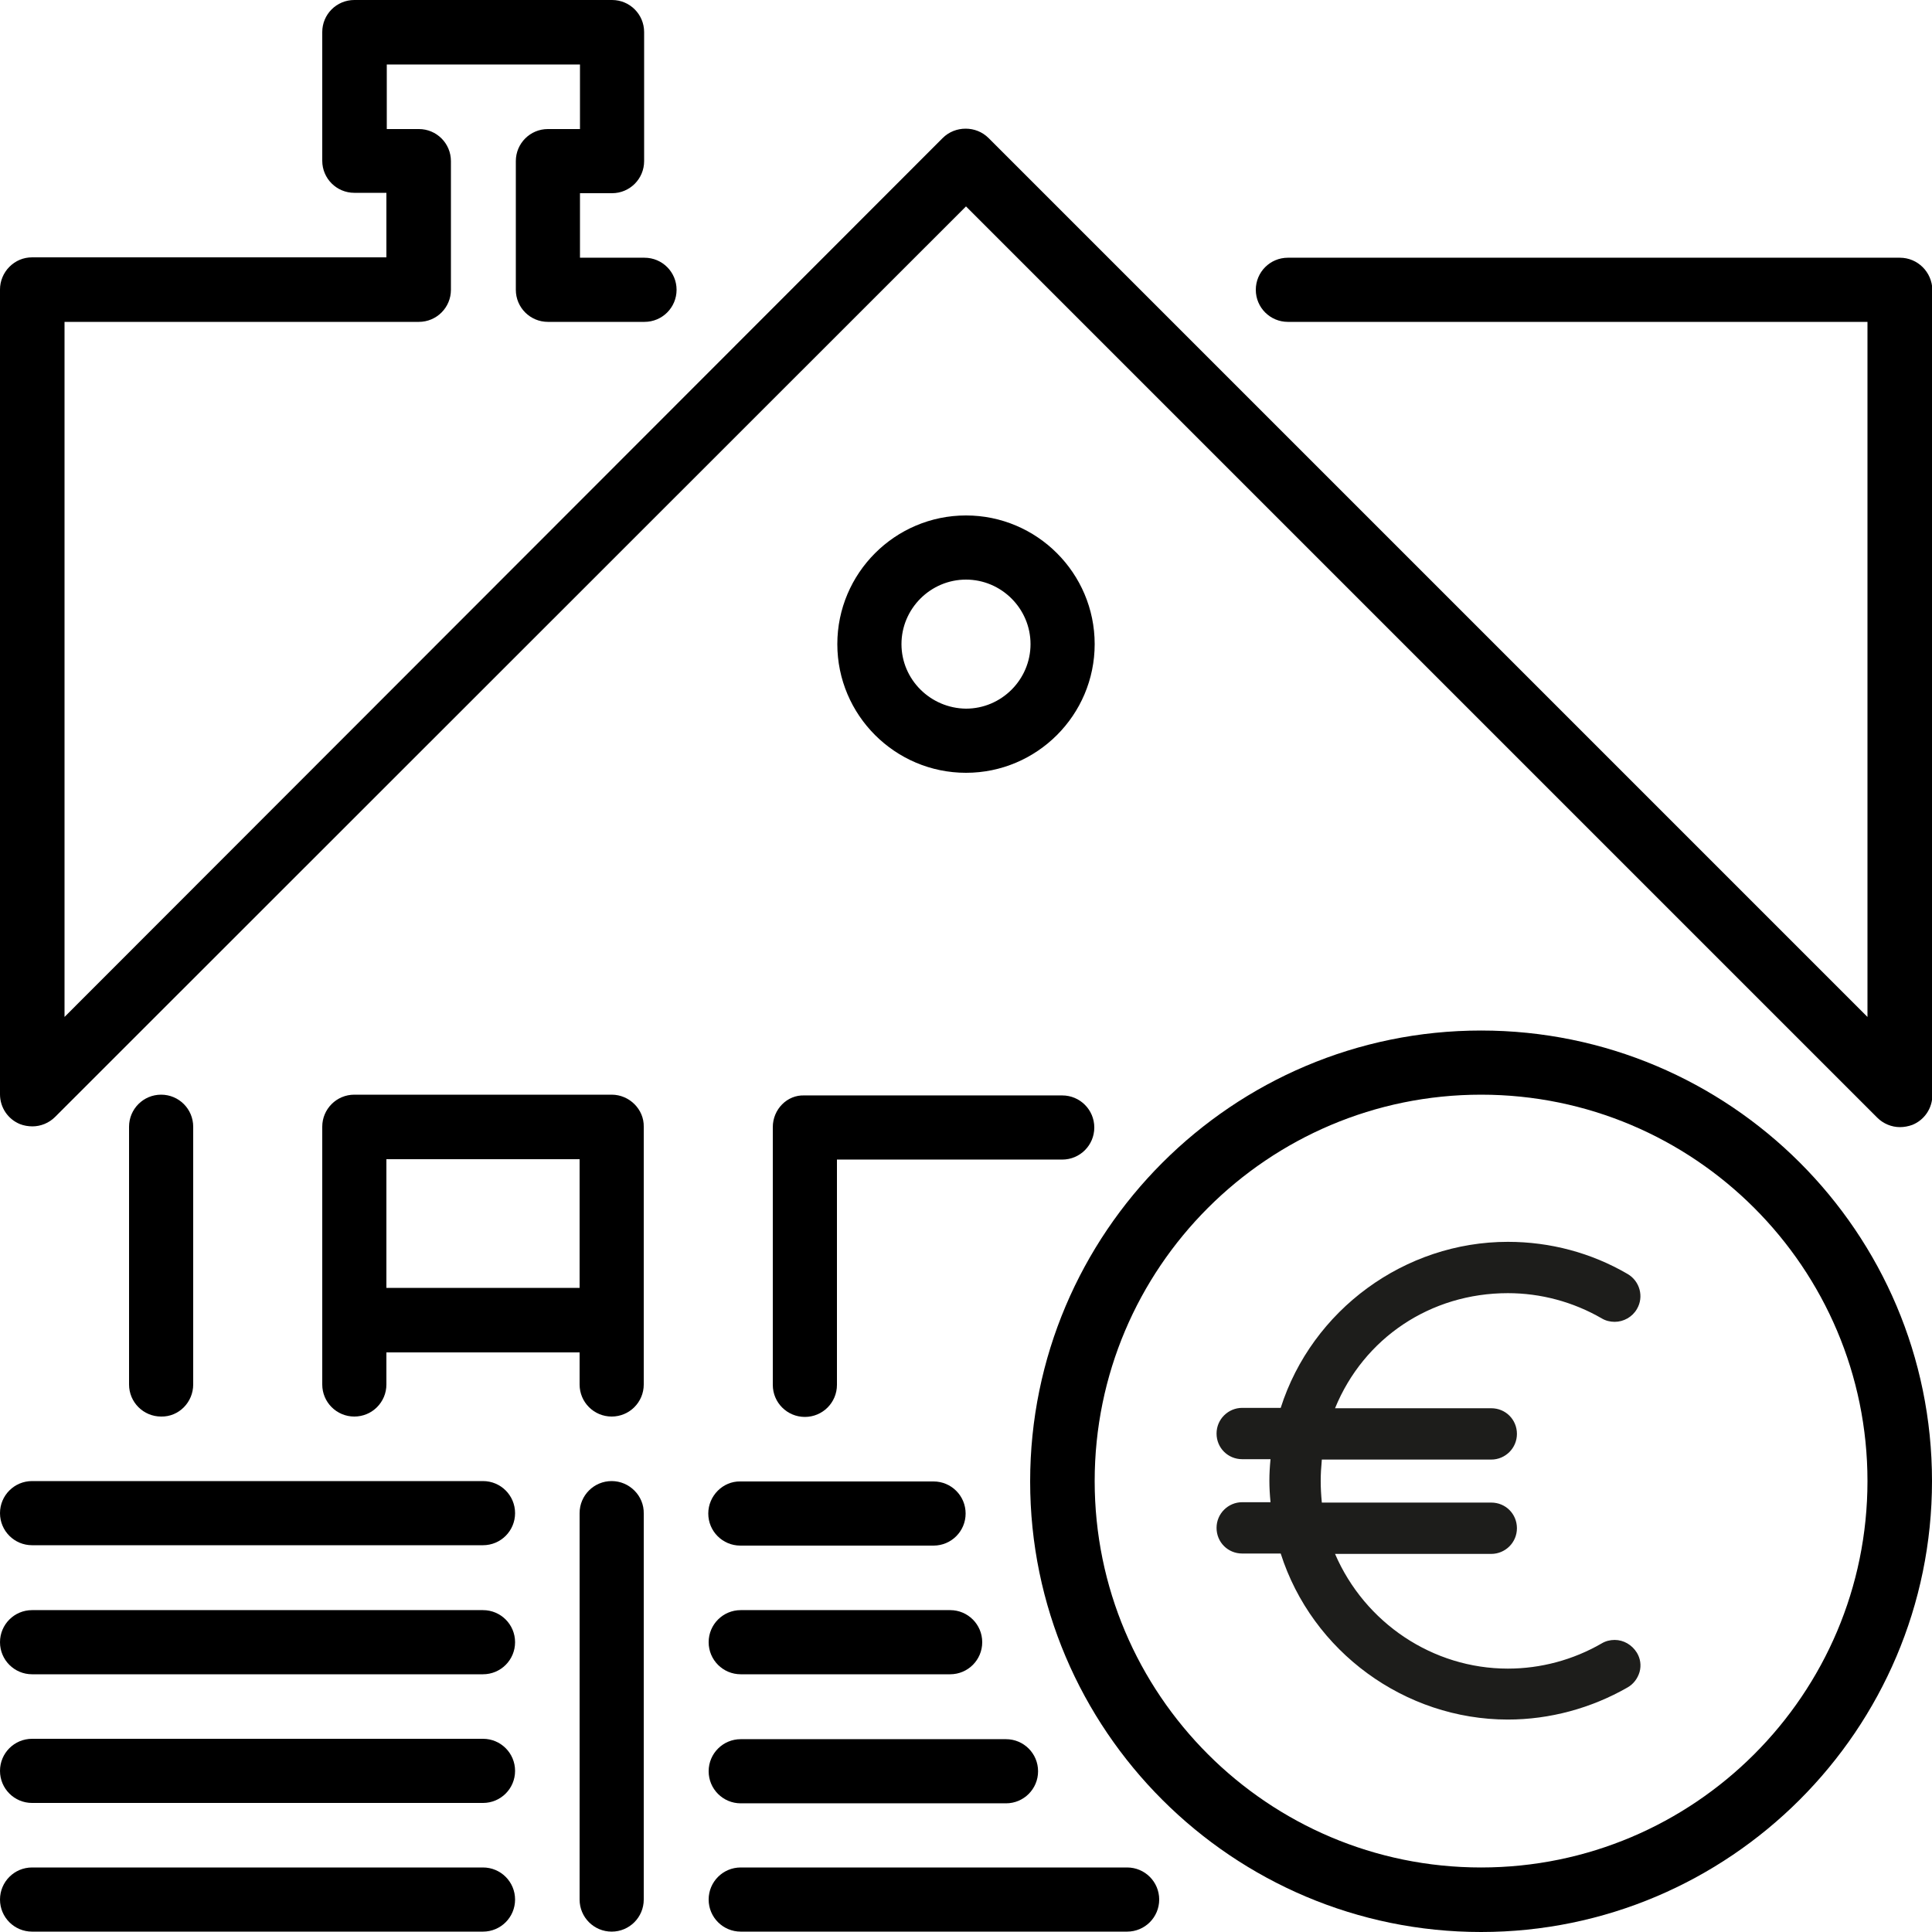
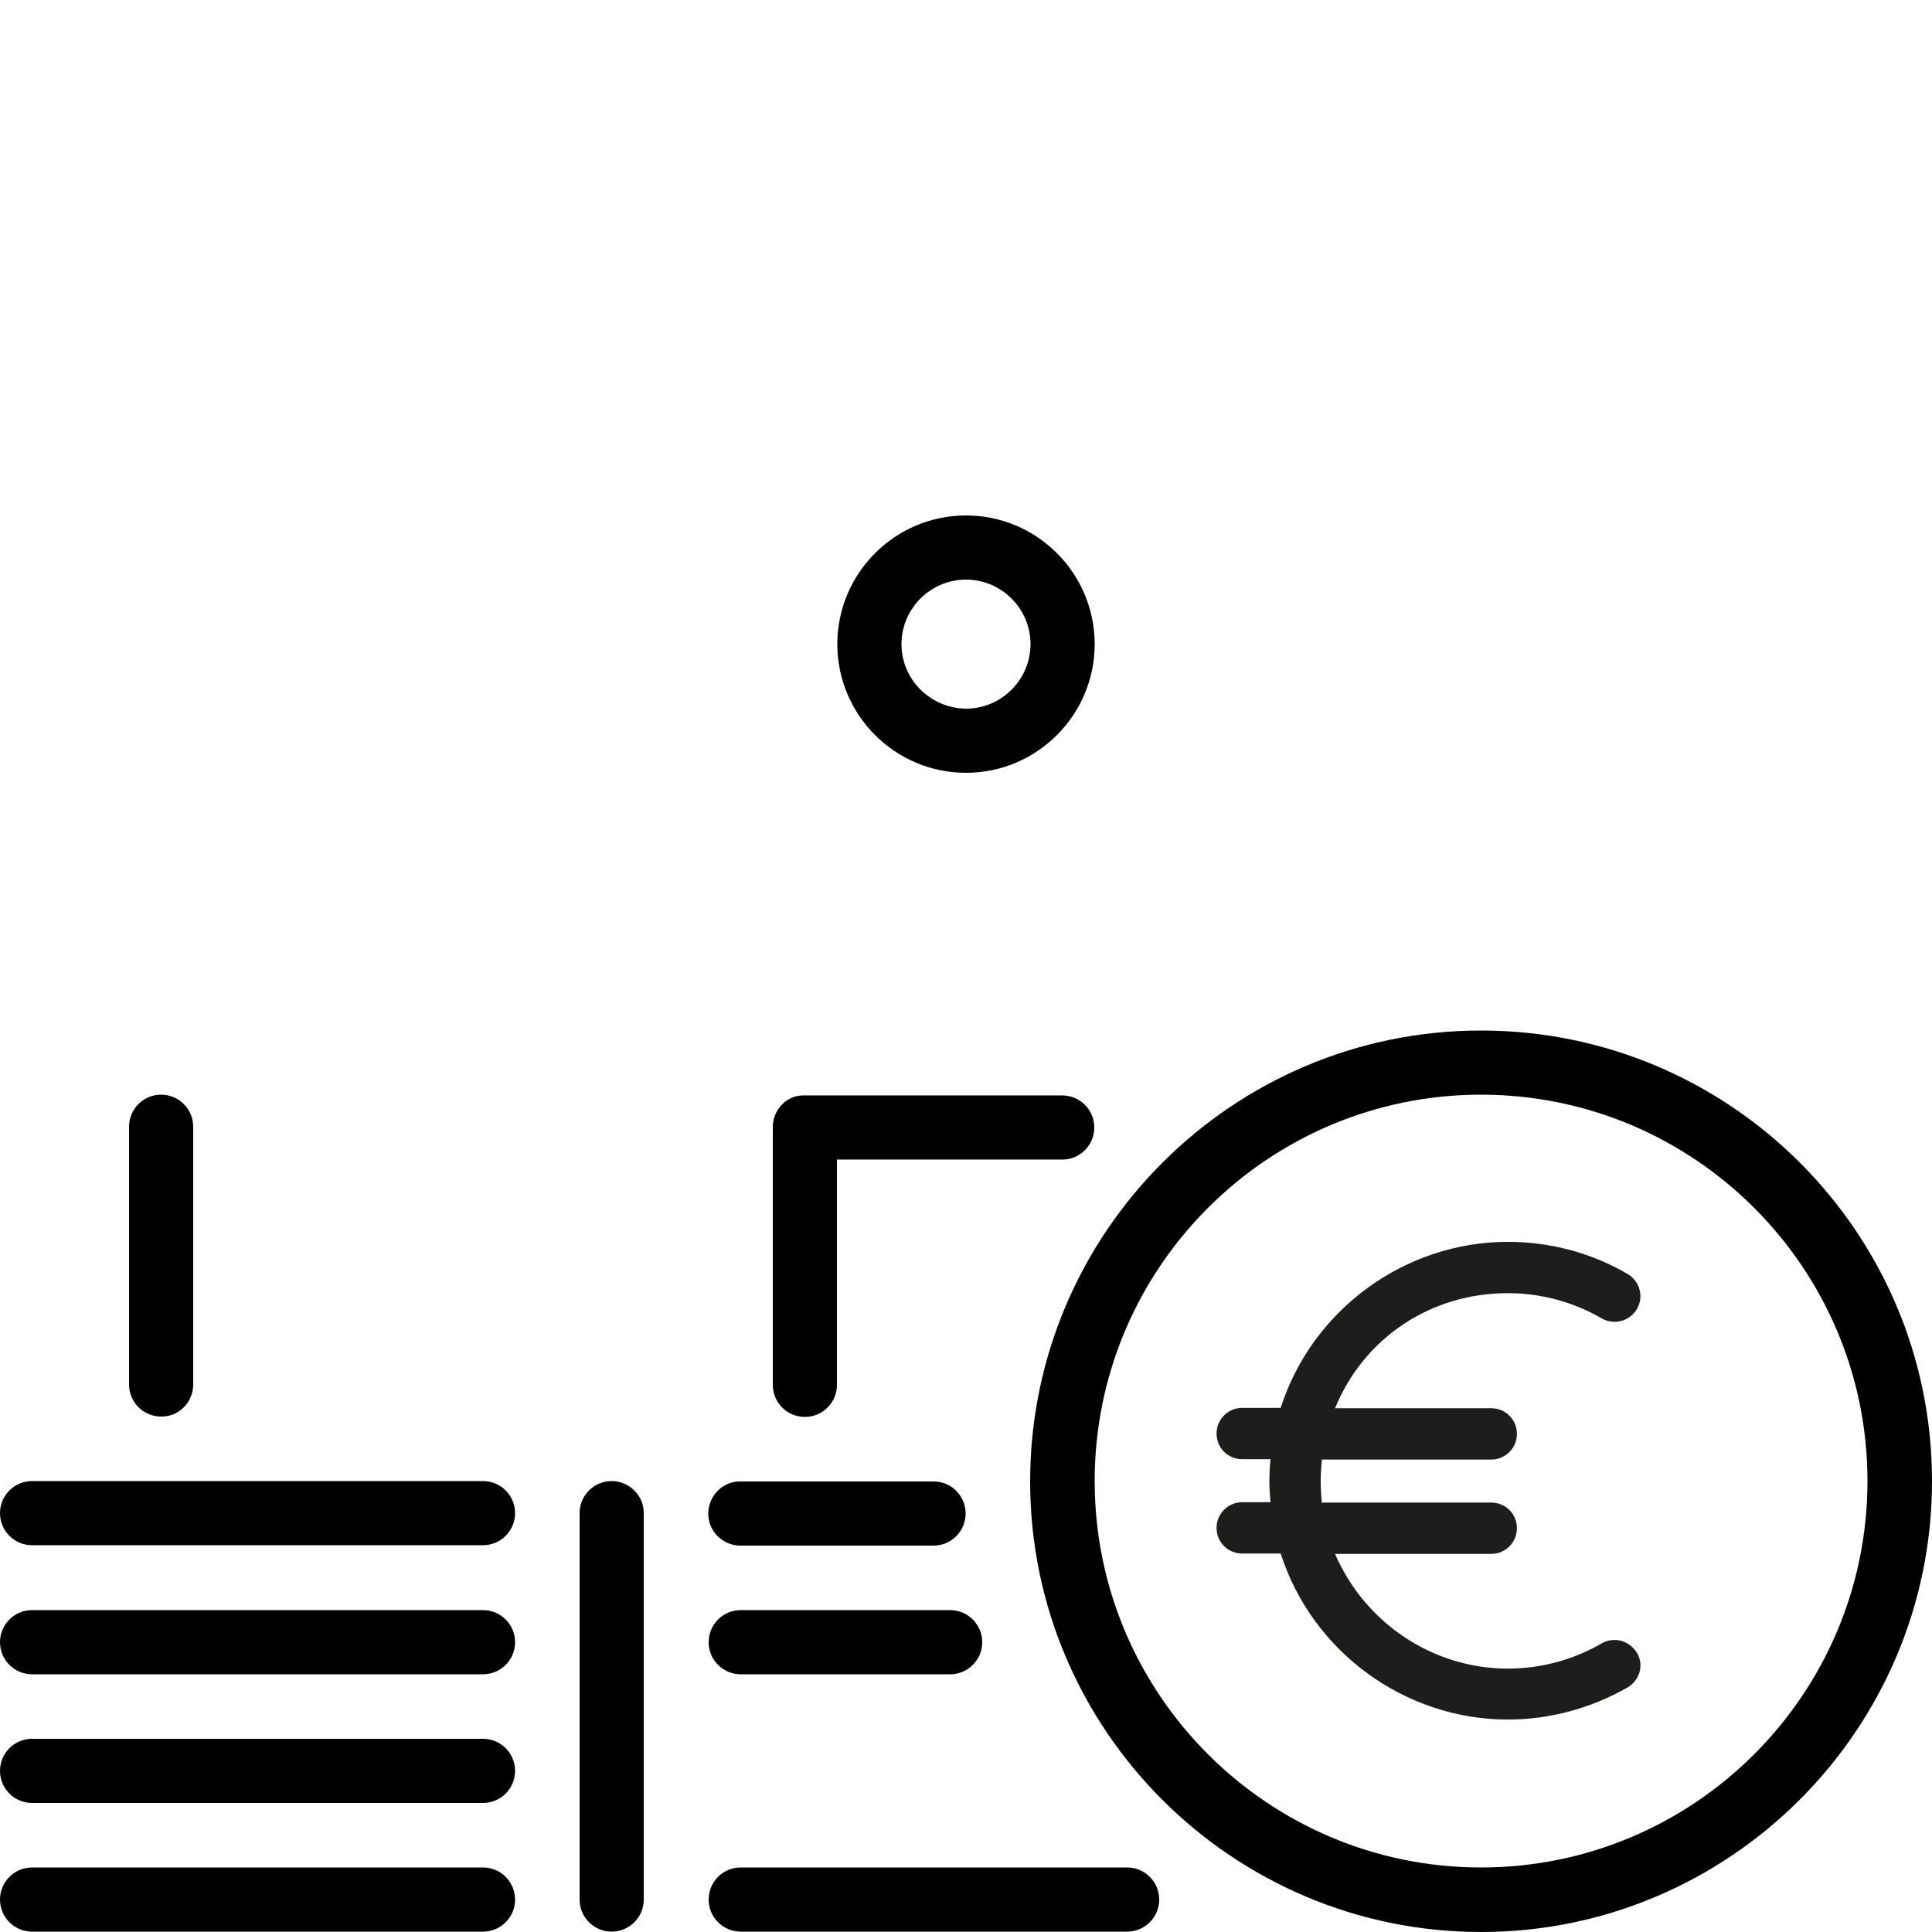
<svg xmlns="http://www.w3.org/2000/svg" version="1.1" id="Layer_1" x="0px" y="0px" viewBox="0 0 512 512" style="enable-background:new 0 0 512 512;" xml:space="preserve">
  <style type="text/css">
	.st0{fill:#1D1D1B;}
</style>
  <g>
    <path d="M162.1,392.5c-4.7,0-8.5,3.8-8.5,8.5v102.4c0,4.7,3.8,8.5,8.5,8.5s8.5-3.8,8.5-8.5V401.1   C170.7,396.4,166.8,392.5,162.1,392.5z" />
    <path d="M51.2,366.9v-68.3c0-4.7-3.8-8.5-8.5-8.5s-8.5,3.8-8.5,8.5v68.3c0,4.7,3.8,8.5,8.5,8.5C47.4,375.5,51.2,371.6,51.2,366.9z" />
    <path d="M128,460.8H8.5c-4.7,0-8.5,3.8-8.5,8.5s3.8,8.5,8.5,8.5H128c4.7,0,8.5-3.8,8.5-8.5S132.7,460.8,128,460.8z" />
    <path d="M128,494.9H8.5c-4.7,0-8.5,3.8-8.5,8.5s3.8,8.5,8.5,8.5H128c4.7,0,8.5-3.8,8.5-8.5S132.7,494.9,128,494.9z" />
-     <path d="M162.1,290.1H93.9c-4.7,0-8.5,3.8-8.5,8.5v68.3c0,4.7,3.8,8.5,8.5,8.5s8.5-3.8,8.5-8.5v-8.5h51.2v8.5   c0,4.7,3.8,8.5,8.5,8.5s8.5-3.8,8.5-8.5v-68.3C170.7,294,166.8,290.1,162.1,290.1z M153.6,341.3h-51.2v-34.1h51.2V341.3z" />
    <path d="M128,426.7H8.5c-4.7,0-8.5,3.8-8.5,8.5s3.8,8.5,8.5,8.5H128c4.7,0,8.5-3.8,8.5-8.5S132.7,426.7,128,426.7z" />
    <path d="M128,392.5H8.5c-4.7,0-8.5,3.8-8.5,8.5s3.8,8.5,8.5,8.5H128c4.7,0,8.5-3.8,8.5-8.5S132.7,392.5,128,392.5z" />
    <path d="M290.1,170.7c0-18.8-15.3-34.1-34.1-34.1c-18.8,0-34.1,15.3-34.1,34.1s15.3,34.1,34.1,34.1S290.1,189.5,290.1,170.7z    M238.9,170.7c0-9.4,7.7-17.1,17.1-17.1c9.4,0,17.1,7.7,17.1,17.1c0,9.4-7.7,17.1-17.1,17.1C246.6,187.7,238.9,180.1,238.9,170.7z" />
    <path d="M298.7,494.9H196.3c-4.7,0-8.5,3.8-8.5,8.5s3.8,8.5,8.5,8.5h102.4c4.7,0,8.5-3.8,8.5-8.5S303.4,494.9,298.7,494.9z" />
-     <path d="M196.3,477.9h70.3c4.7,0,8.5-3.8,8.5-8.5s-3.8-8.5-8.5-8.5h-70.3c-4.7,0-8.5,3.8-8.5,8.5S191.6,477.9,196.3,477.9z" />
    <path d="M392.5,273.1c-65.9,0-119.5,53.6-119.5,119.5S326.7,512,392.5,512S512,458.4,512,392.5S458.4,273.1,392.5,273.1z    M392.5,494.9c-56.5,0-102.4-45.9-102.4-102.4s45.9-102.4,102.4-102.4s102.4,45.9,102.4,102.4C494.9,449,449,494.9,392.5,494.9z" />
-     <path d="M503.5,68.3H341.3c-4.7,0-8.5,3.8-8.5,8.5s3.8,8.5,8.5,8.5h153.6v184.2L262,36.6c-1.7-1.7-3.9-2.5-6.1-2.5   s-4.4,0.8-6.1,2.5L17.1,269.5V85.3h93.9c4.7,0,8.5-3.8,8.5-8.5V42.7c0-4.7-3.8-8.5-8.5-8.5h-8.5V17.1h51.2v17.1h-8.5   c-4.7,0-8.5,3.8-8.5,8.5v34.1c0,4.7,3.8,8.5,8.5,8.5h25.6c4.7,0,8.5-3.8,8.5-8.5s-3.8-8.5-8.5-8.5h-17.1V51.2h8.5   c4.7,0,8.5-3.8,8.5-8.5V8.5c0-4.7-3.8-8.5-8.5-8.5H93.9c-4.7,0-8.5,3.8-8.5,8.5v34.1c0,4.7,3.8,8.5,8.5,8.5h8.5v17.1H8.5   c-2.3,0-4.4,0.9-6,2.5c-1.6,1.6-2.5,3.8-2.5,6l0,213.3c0,3.5,2.1,6.6,5.3,7.9c1,0.4,2.2,0.6,3.3,0.6c2.2,0,4.4-0.9,6-2.5L256,54.7   l241.5,241.5c1.6,1.6,3.8,2.5,6,2.5c1.1,0,2.2-0.2,3.3-0.6c3.2-1.3,5.3-4.4,5.3-7.9V76.8C512,72.1,508.2,68.3,503.5,68.3z" />
    <path class="st0" d="M427.9,434.6c-1.2,0-2.4,0.3-3.4,0.9c-7.6,4.4-16.2,6.7-24.9,6.7c-19.9,0-37.9-12.1-45.8-30.4h41.4   c3.7,0,6.8-3,6.8-6.8s-3-6.8-6.8-6.8h-44.9c-0.2-2.1-0.3-3.9-0.3-5.7c0-1.8,0.1-3.5,0.3-5.7h44.9c3.7,0,6.8-3,6.8-6.8   s-3-6.8-6.8-6.8h-41.4c7.6-18.6,25.3-30.5,45.8-30.5c8.7,0,17.3,2.3,24.9,6.7c1,0.6,2.2,0.9,3.4,0.9c2.4,0,4.7-1.3,5.9-3.4   c1.9-3.2,0.8-7.4-2.5-9.3c-9.6-5.6-20.5-8.5-31.7-8.5c-27.3,0-51.9,18-60.2,44h-10.2c-3.7,0-6.8,3-6.8,6.8s3,6.8,6.8,6.8h7.5   c-0.2,2.1-0.3,3.8-0.3,5.7c0,1.8,0.1,3.6,0.3,5.7h-7.5c-3.7,0-6.8,3-6.8,6.8s3,6.8,6.8,6.8h10.2c8.3,26,32.9,44,60.2,44   c11.1,0,22.1-3,31.7-8.5c1.6-0.9,2.7-2.4,3.2-4.1c0.5-1.8,0.2-3.6-0.7-5.1C432.5,435.9,430.3,434.6,427.9,434.6z" />
    <path d="M196.3,443.7h55.5c4.7,0,8.5-3.8,8.5-8.5s-3.8-8.5-8.5-8.5h-55.5c-4.7,0-8.5,3.8-8.5,8.5S191.6,443.7,196.3,443.7z" />
    <path d="M204.8,298.7v68.3c0,4.7,3.8,8.5,8.5,8.5s8.5-3.8,8.5-8.5v-59.7h59.7c4.7,0,8.5-3.8,8.5-8.5s-3.8-8.5-8.5-8.5h-68.3   C208.6,290.1,204.8,294,204.8,298.7z" />
    <path d="M187.7,401.1c0,4.7,3.8,8.5,8.5,8.5h51.2c4.7,0,8.5-3.8,8.5-8.5s-3.8-8.5-8.5-8.5h-51.2   C191.6,392.5,187.7,396.4,187.7,401.1z" />
  </g>
</svg>